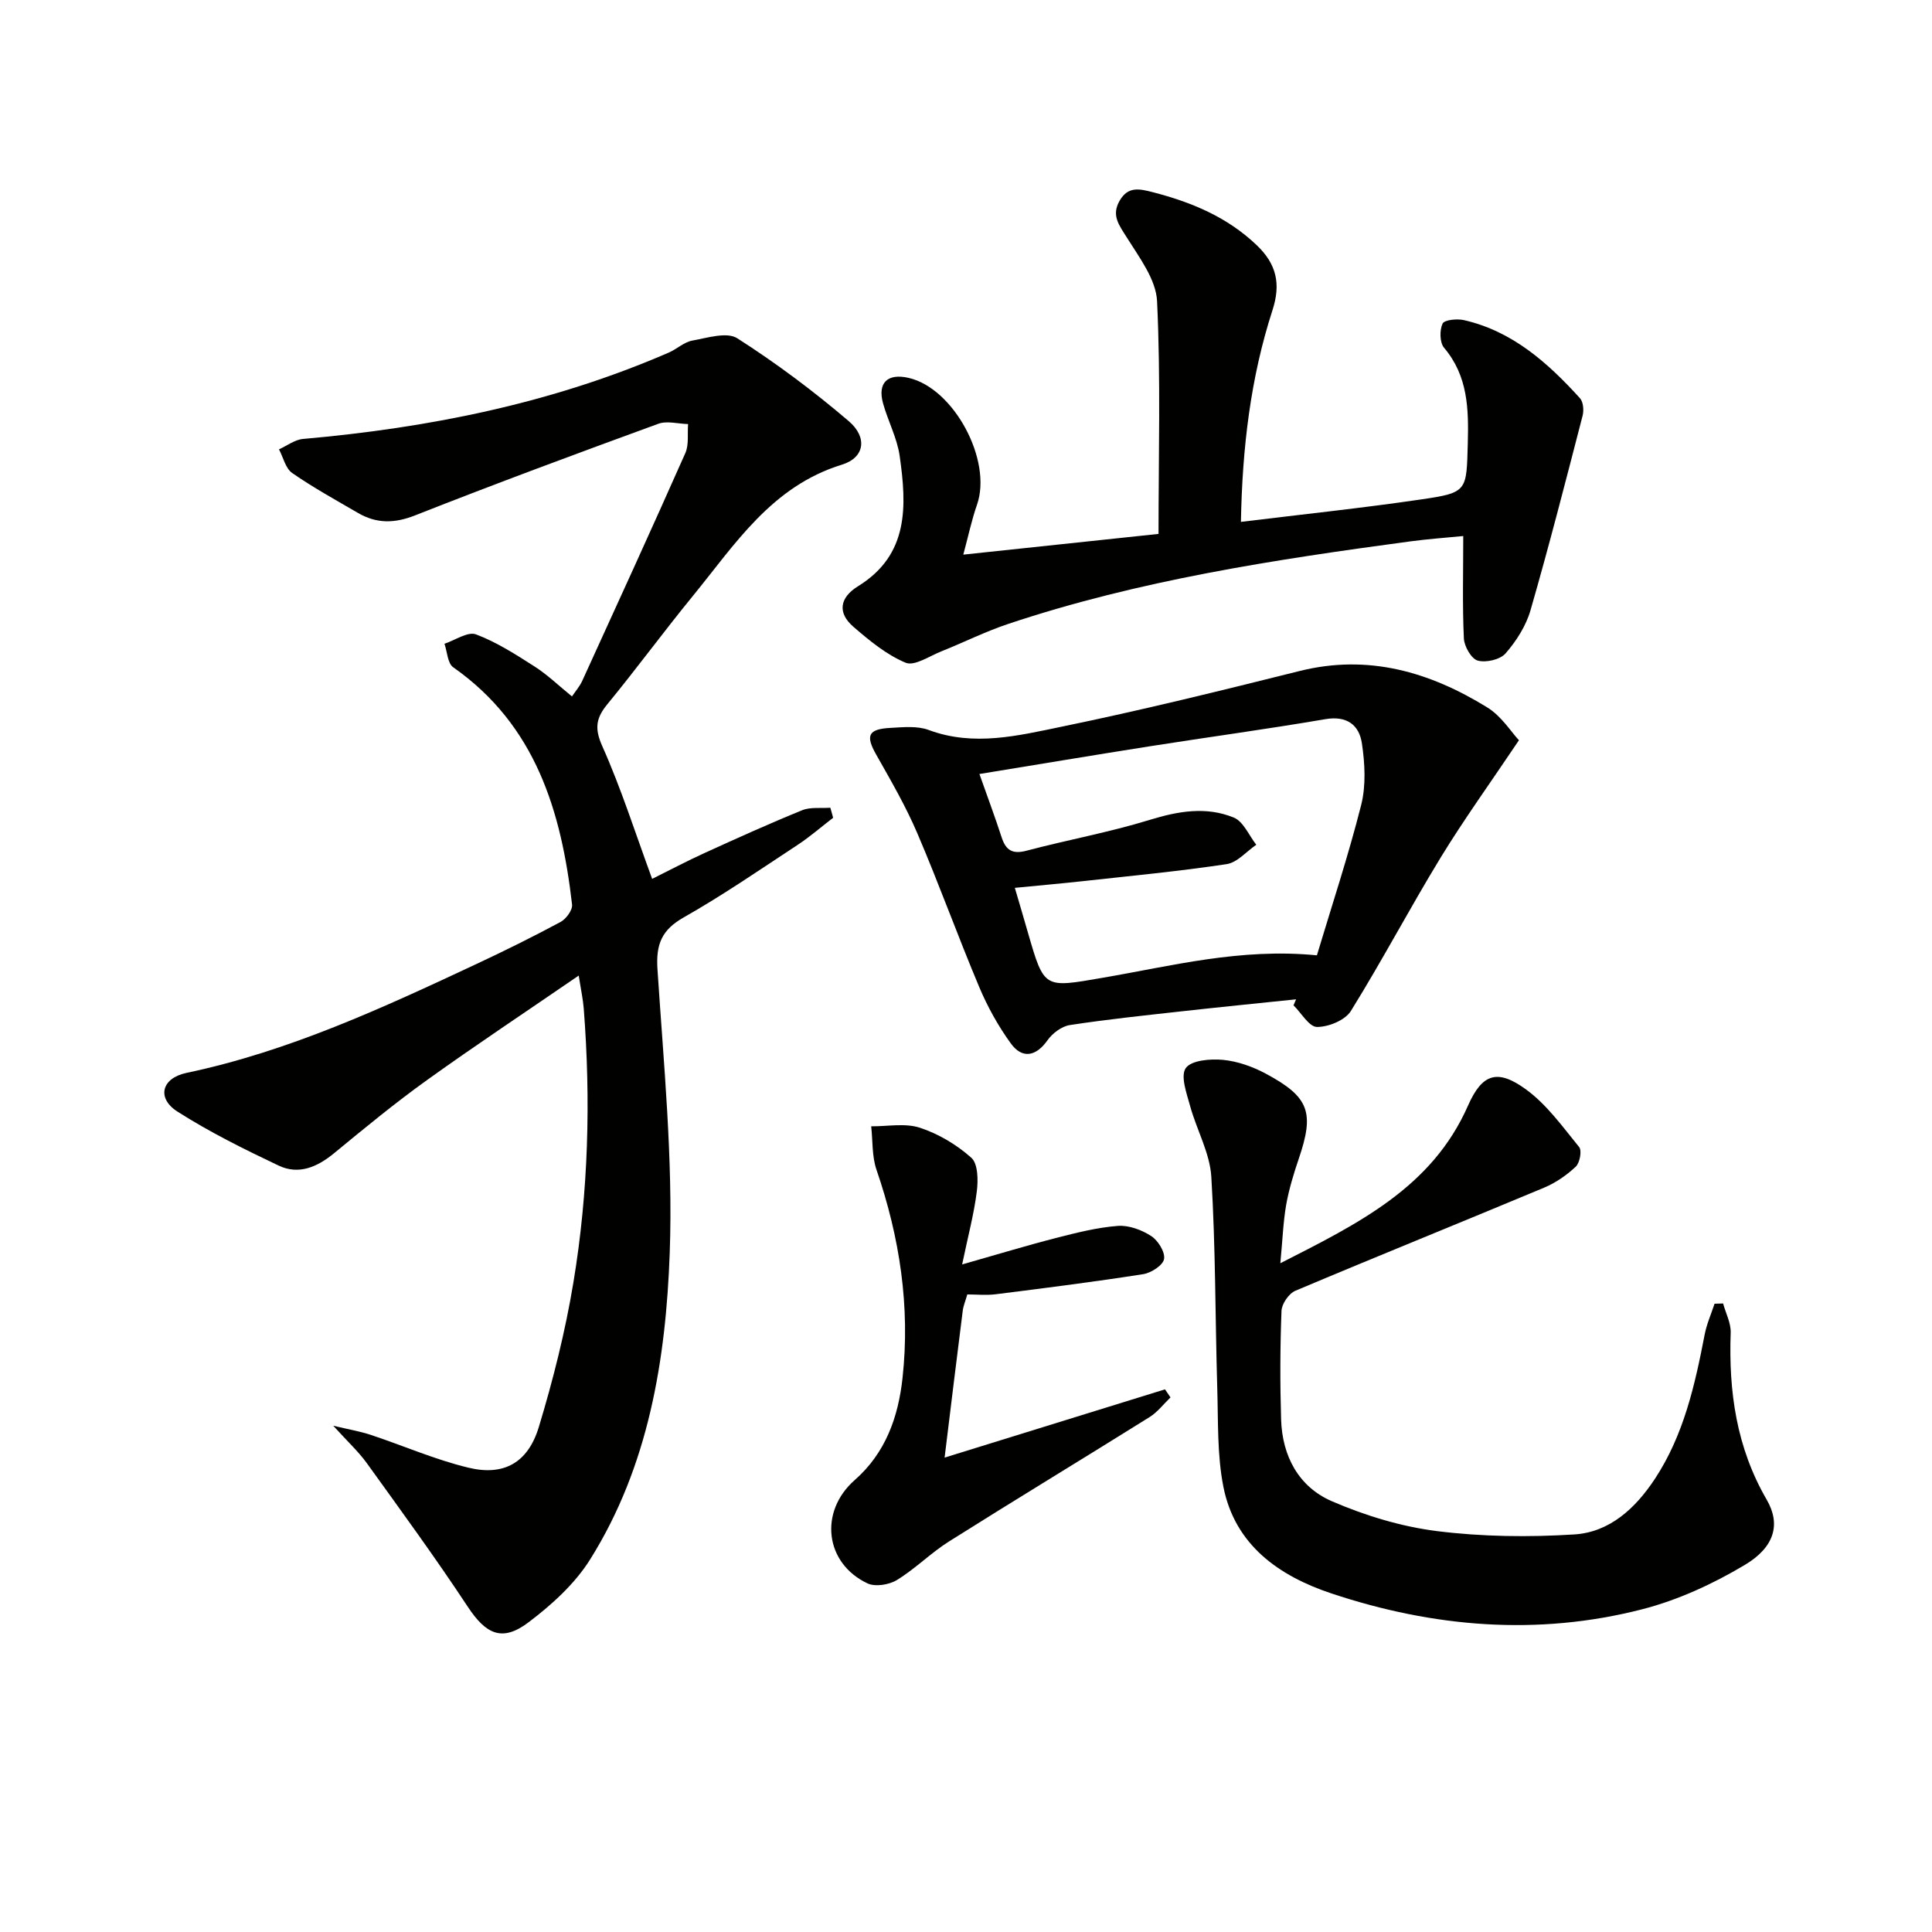
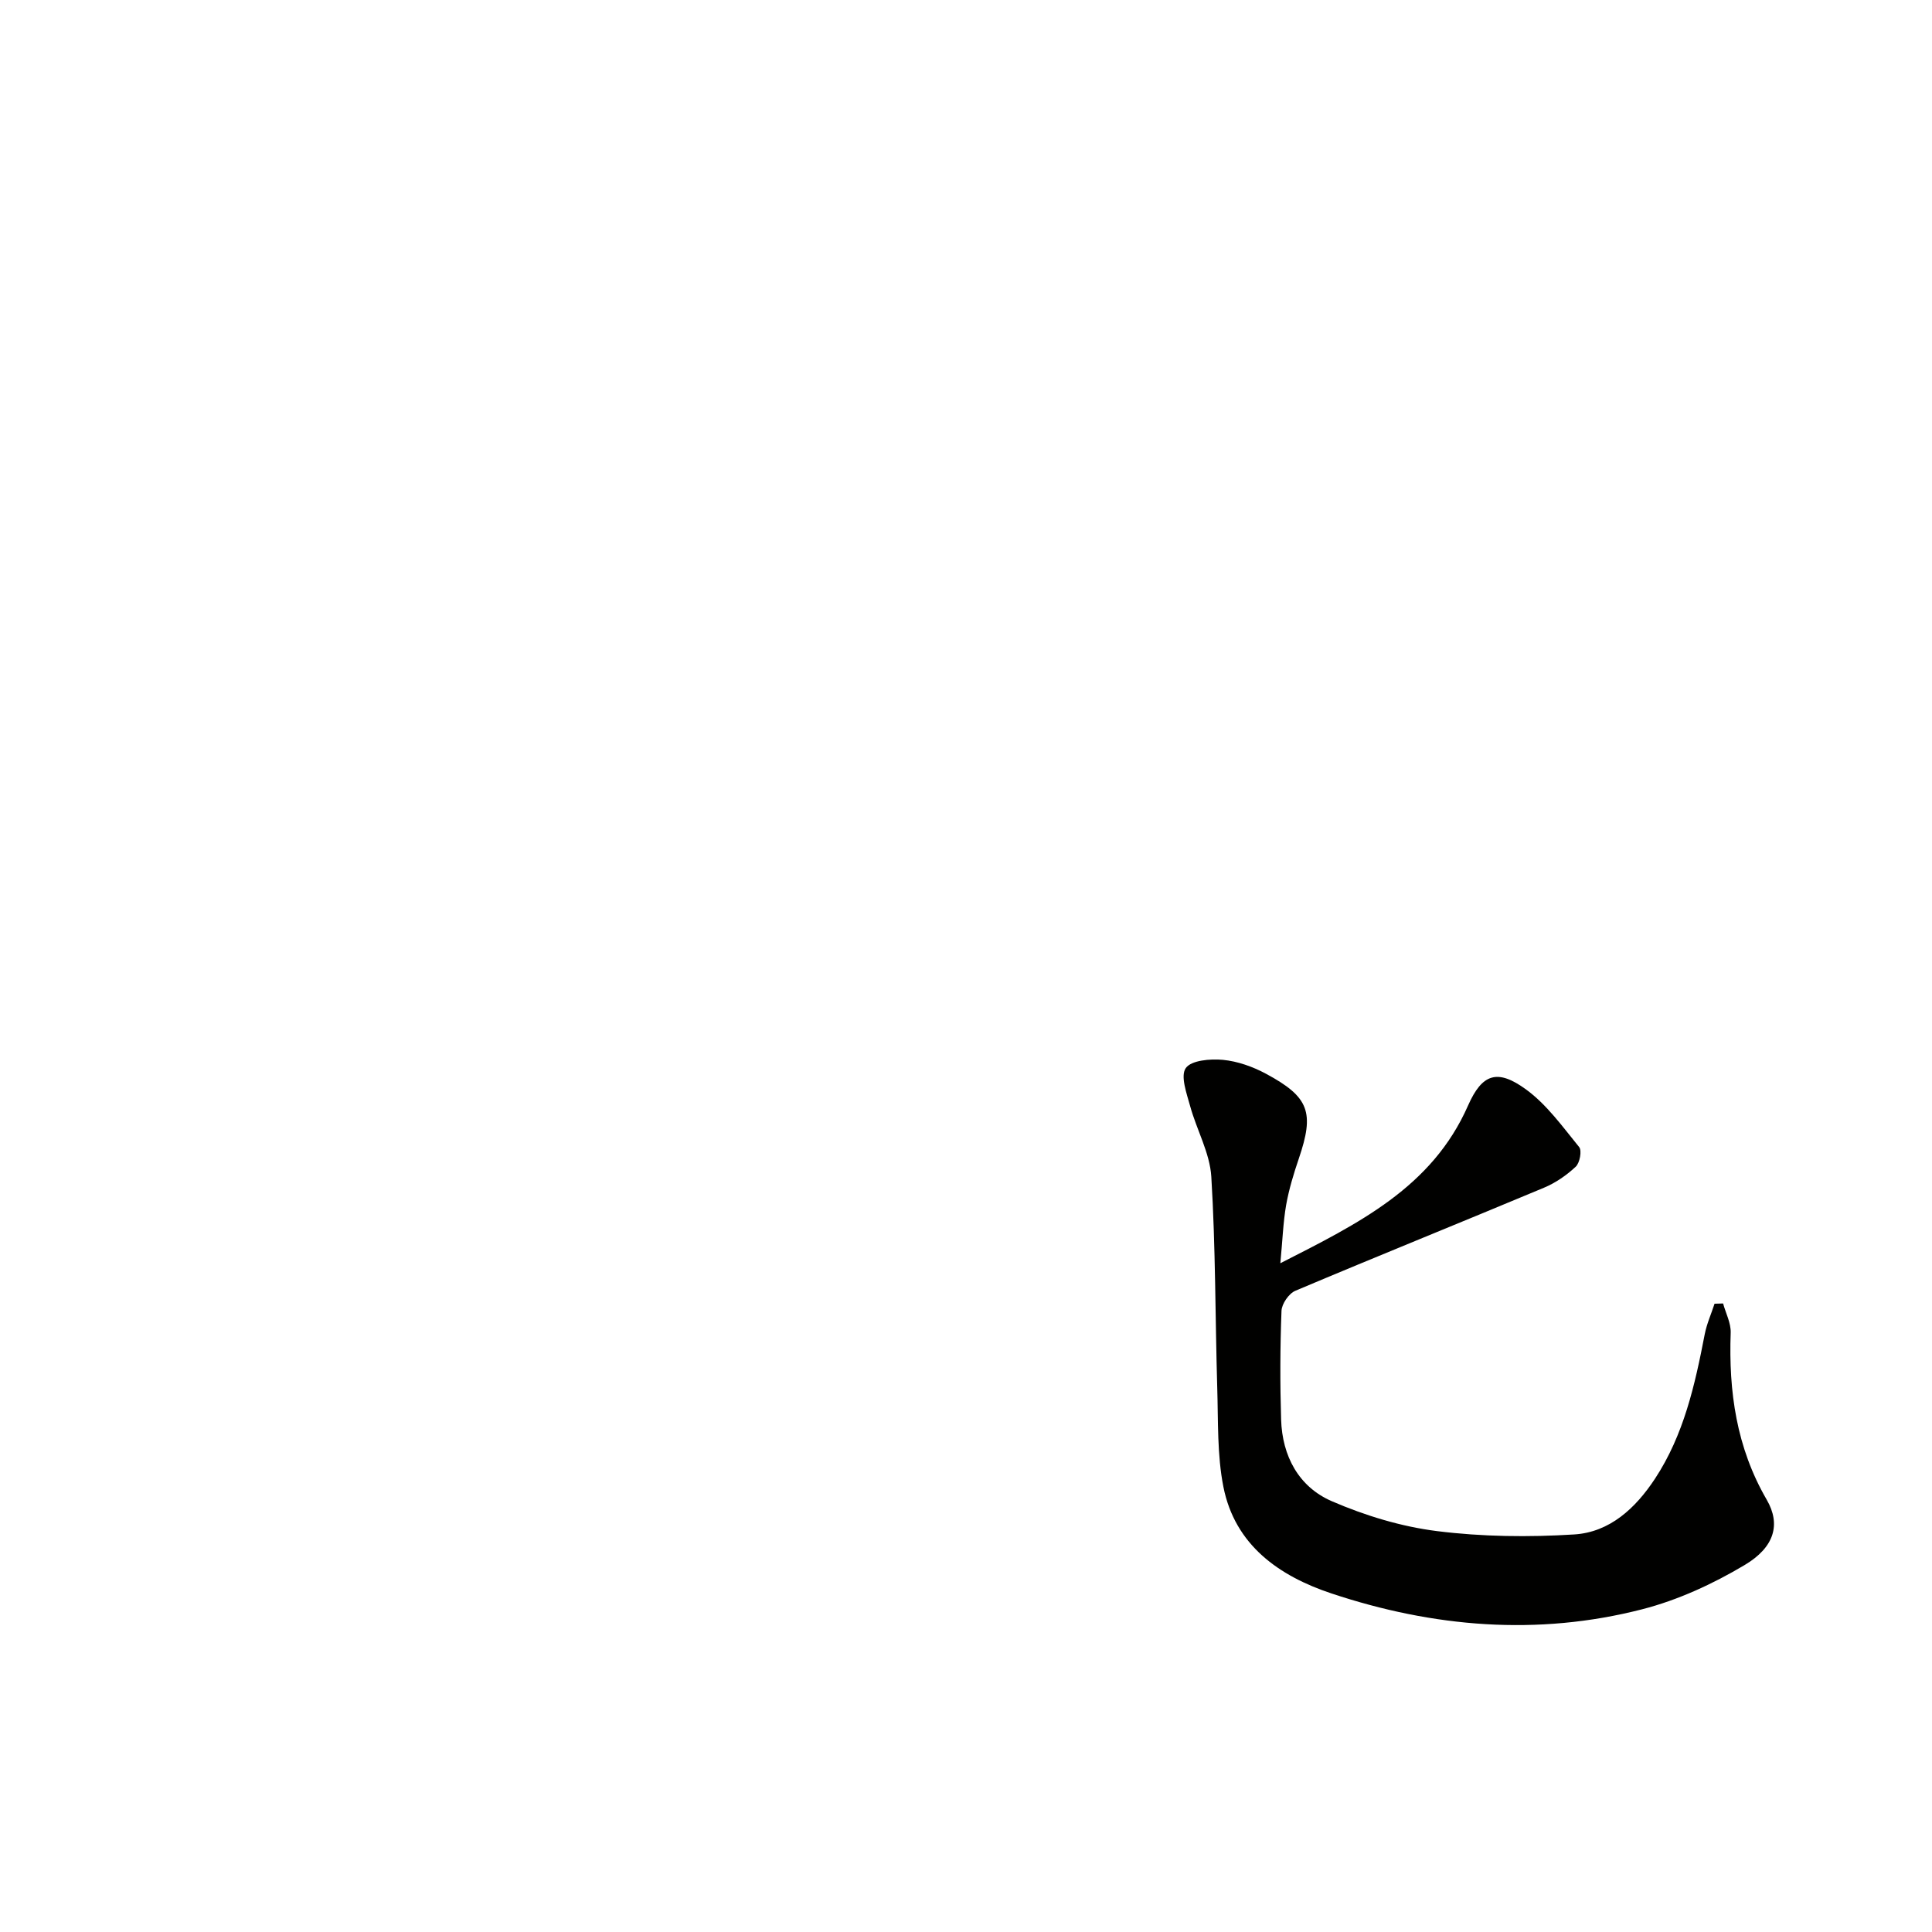
<svg xmlns="http://www.w3.org/2000/svg" enable-background="new 0 0 400 400" viewBox="0 0 400 400">
  <g fill="#010100">
-     <path d="m172.49 169.31c-2.45 1.88-4.79 3.93-7.36 5.62-7.78 5.12-15.47 10.41-23.56 15-4.57 2.59-5.78 5.54-5.45 10.7 1.27 19.57 3.24 39.23 2.54 58.77-.79 22.09-4.37 44.13-16.47 63.45-3.16 5.05-7.94 9.39-12.76 13.03-5.48 4.15-8.83 2.46-12.59-3.23-6.67-10.11-13.83-19.91-20.91-29.74-1.71-2.37-3.91-4.39-6.94-7.73 3.36.8 5.62 1.18 7.76 1.89 6.75 2.24 13.32 5.13 20.2 6.79 7.35 1.79 12.36-1 14.61-8.42 2.97-9.81 5.49-19.84 7.16-29.94 3.11-18.75 3.61-37.7 2.14-56.67-.15-1.93-.57-3.83-1.04-6.85-10.97 7.53-21.33 14.4-31.43 21.65-6.62 4.75-12.93 9.95-19.22 15.13-3.49 2.87-7.32 4.54-11.49 2.56-7.14-3.39-14.28-6.93-20.93-11.17-4.35-2.77-3.33-6.93 1.86-8.02 21.18-4.45 40.61-13.45 60.02-22.54 5.88-2.75 11.71-5.64 17.43-8.71 1.15-.62 2.51-2.47 2.38-3.6-2.23-19.33-7.53-37.15-24.61-49.13-1.17-.82-1.23-3.21-1.81-4.87 2.2-.72 4.83-2.57 6.52-1.94 4.29 1.61 8.27 4.18 12.18 6.68 2.64 1.69 4.93 3.92 7.7 6.17.76-1.13 1.6-2.09 2.11-3.19 7.18-15.71 14.36-31.41 21.36-47.19.77-1.74.41-3.99.57-6.01-2.07-.05-4.36-.72-6.17-.06-16.84 6.15-33.66 12.38-50.34 18.96-4.3 1.7-8.01 1.73-11.85-.51-4.58-2.67-9.26-5.24-13.61-8.26-1.38-.96-1.84-3.23-2.73-4.9 1.66-.74 3.27-2 4.97-2.15 26.12-2.3 51.57-7.39 75.75-17.89 1.66-.72 3.13-2.16 4.83-2.47 3.11-.56 7.19-1.86 9.34-.48 8.06 5.15 15.78 10.93 23.06 17.14 3.93 3.35 3.34 7.56-1.39 9.02-14.57 4.48-22.12 16.48-30.9 27.22-6 7.34-11.62 15.01-17.64 22.34-2.36 2.87-2.75 4.99-1.09 8.71 3.91 8.75 6.82 17.95 10.33 27.49 3.4-1.68 7.14-3.67 10.99-5.42 6.65-3.03 13.31-6.04 20.07-8.79 1.73-.7 3.88-.37 5.83-.52.21.69.39 1.39.58 2.08z" />
    <path d="m265.08 261.54c16.21-8.26 31.39-15.68 38.86-32.64 2.93-6.65 6.11-7.64 12-3.35 4.3 3.13 7.59 7.74 11.01 11.94.6.74.13 3.27-.71 4.06-1.9 1.78-4.19 3.36-6.59 4.36-17.13 7.17-34.36 14.11-51.46 21.33-1.35.57-2.82 2.71-2.87 4.17-.29 7.49-.31 15-.08 22.49.23 7.56 3.64 13.94 10.5 16.91 6.89 2.98 14.37 5.26 21.79 6.19 9.36 1.17 18.97 1.28 28.4.69 7.35-.46 12.69-5.43 16.7-11.51 5.98-9.08 8.29-19.44 10.31-29.91.42-2.17 1.35-4.24 2.04-6.35.59-.02 1.18-.03 1.77-.05.55 2.02 1.64 4.06 1.57 6.06-.43 12.18 1.18 23.75 7.46 34.57 2.95 5.09 1.62 9.83-4.55 13.51-6.59 3.93-13.85 7.28-21.26 9.18-21.66 5.56-43.26 3.73-64.32-3.29-10.81-3.6-19.97-9.98-22.36-22.07-1.31-6.62-1.06-13.58-1.27-20.39-.43-14.6-.34-29.23-1.23-43.8-.3-4.94-3.03-9.7-4.38-14.62-.72-2.62-2.05-6.24-.91-7.88 1.14-1.63 5.09-1.95 7.69-1.71 3.04.29 6.18 1.41 8.9 2.87 9 4.83 10.07 8.03 6.81 17.59-1.07 3.14-2.04 6.35-2.62 9.6-.62 3.59-.74 7.26-1.2 12.05z" />
-     <path d="m256.92 108.05c12.98-1.59 25.18-2.87 37.31-4.65 9.63-1.41 9.39-1.7 9.66-11.63.19-7.12.04-13.91-4.91-19.77-.91-1.08-.95-3.63-.31-5 .37-.79 3.01-1.05 4.44-.72 10.03 2.3 17.34 8.82 24 16.16.7.77.84 2.52.55 3.63-3.48 13.45-6.93 26.91-10.78 40.26-.93 3.24-2.93 6.38-5.16 8.94-1.12 1.3-4.06 1.97-5.77 1.5-1.32-.37-2.79-2.93-2.87-4.58-.32-6.78-.13-13.58-.13-21.21-3.33.33-7.18.6-10.99 1.11-28.13 3.78-56.18 8.05-83.23 17.09-4.71 1.57-9.19 3.82-13.82 5.67-2.47.98-5.58 3.12-7.41 2.36-3.96-1.65-7.5-4.58-10.82-7.45-3.39-2.93-2.79-6.07.97-8.39 10.6-6.53 10.07-16.71 8.62-26.96-.53-3.72-2.42-7.22-3.44-10.89-1.19-4.27.93-6.29 5.3-5.28 9.38 2.16 17.35 17.08 14.15 26.25-1.12 3.2-1.81 6.54-2.84 10.34 13.89-1.47 26.84-2.85 40.42-4.29 0-16.08.46-32.15-.3-48.17-.21-4.51-3.68-9.06-6.27-13.21-1.59-2.55-3.25-4.55-1.48-7.61 1.75-3.04 4.14-2.46 6.9-1.75 7.99 2.07 15.36 5.12 21.48 10.96 4.12 3.93 5.02 8.03 3.27 13.44-4.54 14.01-6.26 28.46-6.54 43.85z" />
-     <path d="m314.48 153.26c-5.96 8.88-11.38 16.39-16.19 24.26-6.4 10.48-12.13 21.37-18.61 31.8-1.19 1.91-4.62 3.31-7.01 3.3-1.63-.01-3.24-2.89-4.86-4.48.18-.41.36-.83.53-1.24-7.88.82-15.77 1.6-23.65 2.48-7.75.86-15.51 1.67-23.2 2.85-1.69.26-3.6 1.7-4.62 3.15-2.32 3.29-5.19 3.97-7.6.64-2.6-3.59-4.81-7.57-6.53-11.66-4.44-10.54-8.31-21.31-12.81-31.82-2.4-5.62-5.5-10.97-8.52-16.3-2.23-3.94-1.71-5.29 2.96-5.54 2.64-.14 5.55-.45 7.92.44 9.32 3.47 18.5 1.17 27.48-.68 16.53-3.4 32.94-7.45 49.32-11.54 14.19-3.54 26.9.19 38.81 7.53 2.95 1.8 4.98 5.11 6.58 6.81zm-111.7 6.99c1.65 4.69 3.22 8.86 4.59 13.09.88 2.71 2.25 3.56 5.16 2.79 8.46-2.24 17.11-3.8 25.46-6.37 5.94-1.83 11.75-2.84 17.47-.48 1.98.81 3.12 3.69 4.64 5.62-2.04 1.39-3.94 3.68-6.14 4.01-9.83 1.48-19.75 2.42-29.64 3.51-4.66.51-9.34.92-14.21 1.4 1.05 3.57 1.9 6.43 2.72 9.3 3.38 11.69 3.33 11.4 15.46 9.32 14.3-2.45 28.5-6.2 44.36-4.65 3.07-10.23 6.5-20.59 9.17-31.14 1.01-4.02.77-8.56.15-12.73-.56-3.8-3.09-5.8-7.6-5.02-12.09 2.07-24.26 3.71-36.38 5.62-11.61 1.83-23.19 3.77-35.21 5.73z" />
-     <path d="m200.27 268c-.41 1.43-.82 2.37-.94 3.34-1.25 9.86-2.45 19.73-3.76 30.44 15.63-4.84 30.63-9.49 45.63-14.13.38.55.76 1.11 1.14 1.67-1.43 1.37-2.68 3.04-4.33 4.07-13.81 8.63-27.74 17.06-41.51 25.74-3.78 2.38-7 5.67-10.81 8-1.62.99-4.48 1.45-6.09.69-8.84-4.17-10.06-14.86-2.65-21.38 6.4-5.62 9.03-13.05 9.91-21.15 1.61-14.76-.57-29.08-5.39-43.1-.96-2.79-.76-5.99-1.1-9 3.39.03 7.03-.71 10.09.3 3.85 1.26 7.62 3.51 10.64 6.21 1.39 1.24 1.43 4.64 1.14 6.95-.58 4.66-1.81 9.23-3.04 15.14 7.56-2.15 13.56-3.98 19.63-5.53 4.15-1.06 8.37-2.13 12.62-2.45 2.26-.17 4.92.82 6.88 2.09 1.43.92 2.92 3.31 2.68 4.76-.21 1.28-2.66 2.88-4.31 3.14-10.15 1.59-20.35 2.88-30.54 4.16-1.96.25-3.96.04-5.89.04z" />
  </g>
</svg>